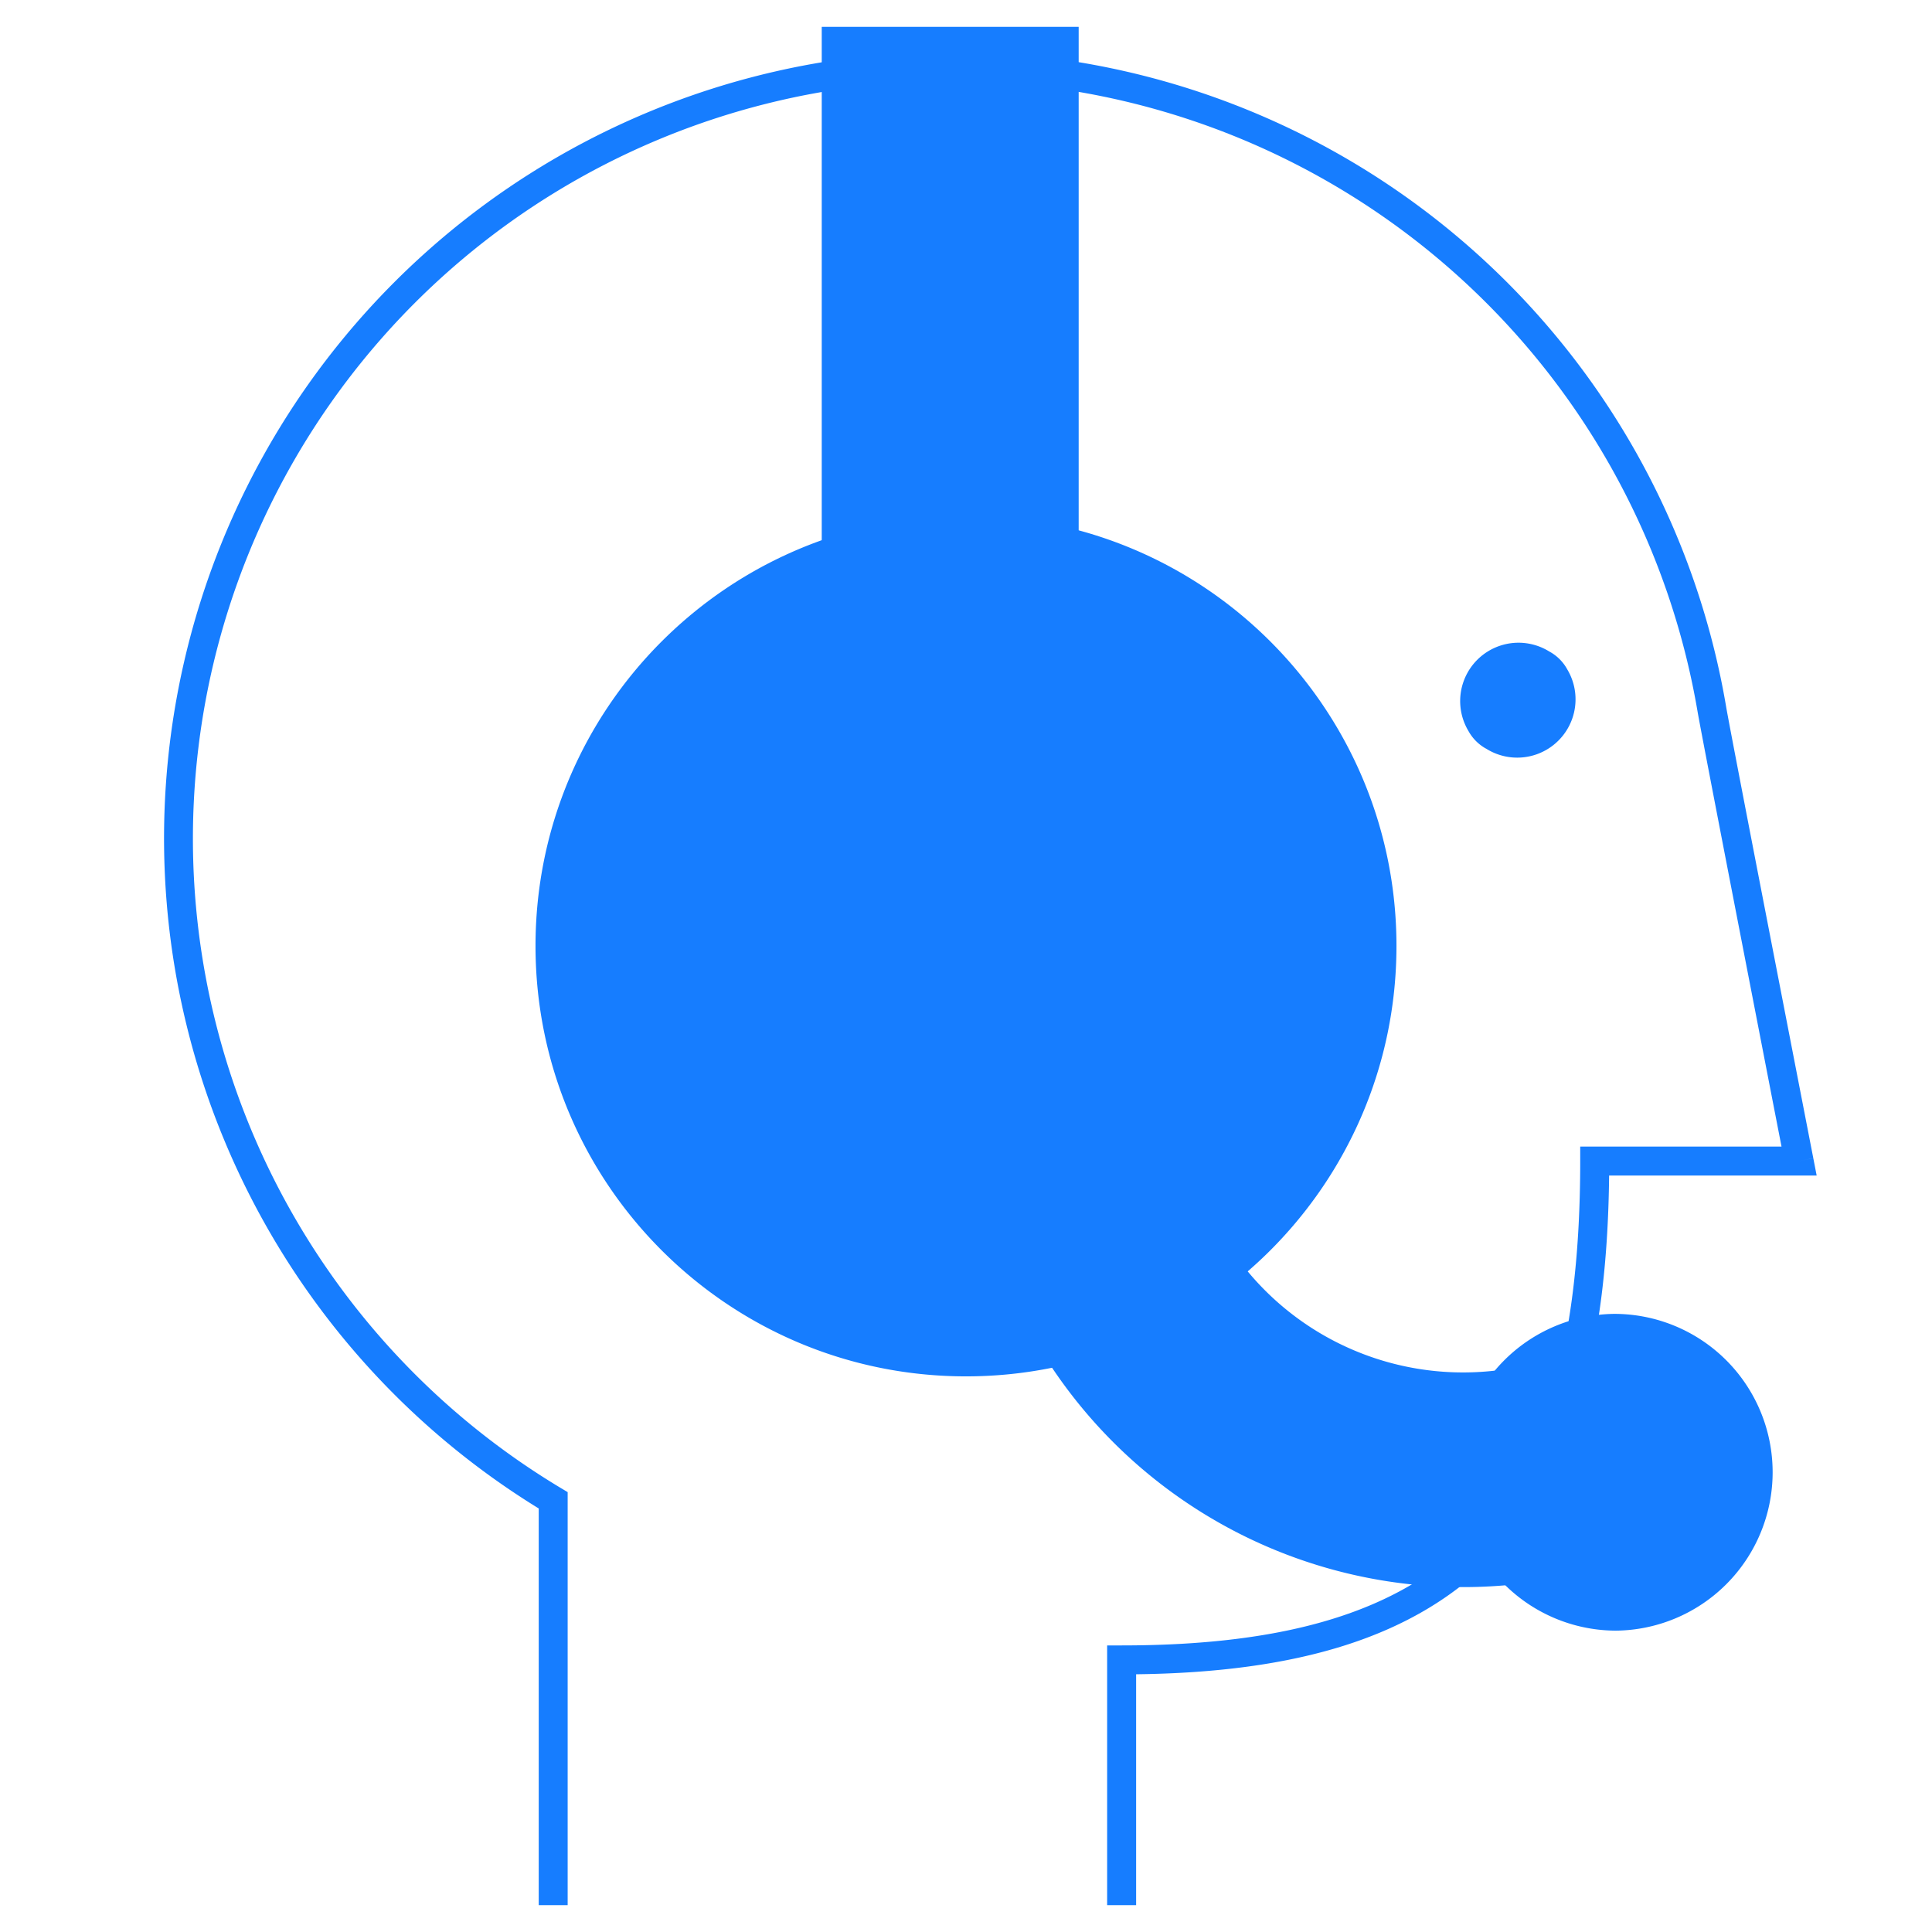
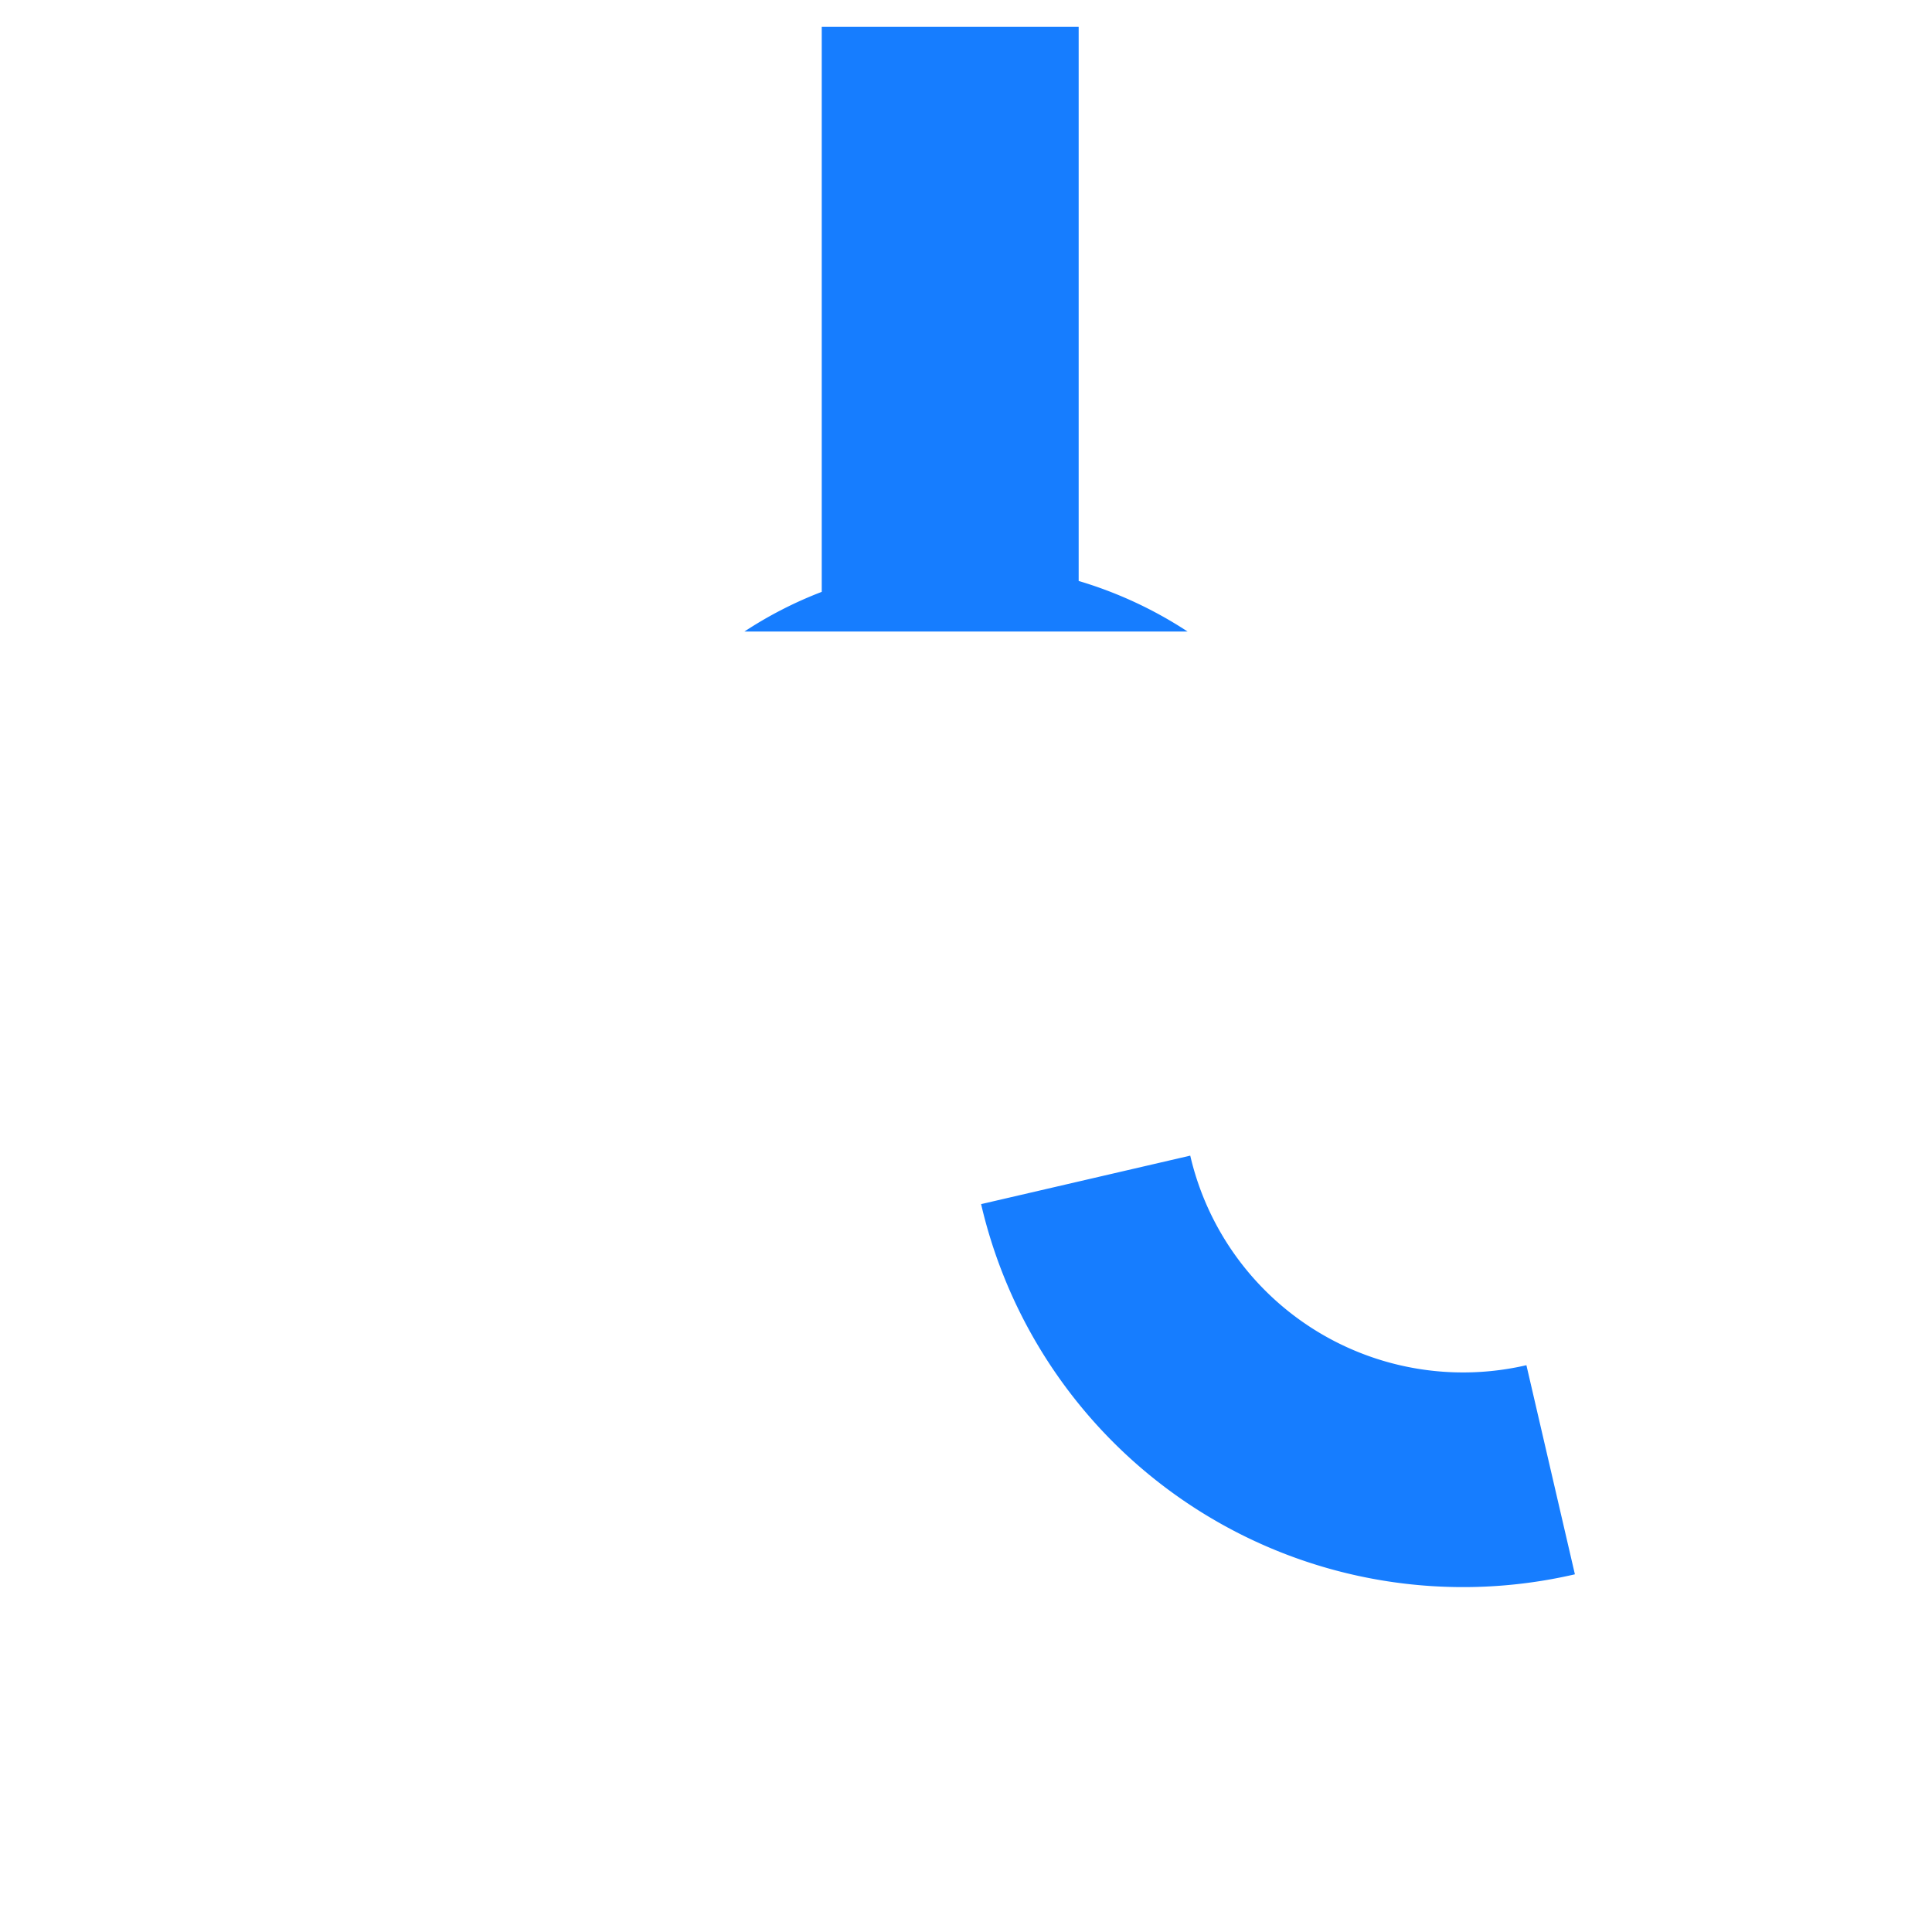
<svg xmlns="http://www.w3.org/2000/svg" width="72" height="72" fill="#167DFF">
-   <path d="M32.543 2.068a29.315 29.315 0 0131.786 24.275c.08.481.891 4.68 1.685 8.773l1.079 5.557.484 2.492-.53.104.53-.103.125.643h-7.735c-.068 6.517-1.381 11.166-4.3 14.194-2.917 3.025-7.328 4.32-13.327 4.392V71h-1.08v-9.68h.54c6.162 0 10.388-1.263 13.09-4.066 2.707-2.808 4-7.281 4-13.985v-.54h7.502l-.36-1.85-1.078-5.558c-.791-4.08-1.606-8.3-1.69-8.798a28.237 28.237 0 00-56.063 5.542A28.236 28.236 0 0020.893 55.45l.262.157V71h-1.078V56.216A29.316 29.316 0 0132.543 2.068z" />
-   <path d="M58.403 24.938a1.665 1.665 0 00-.67-.661 2.174 2.174 0 00-3.005 2.971c.155.28.387.51.67.661a2.173 2.173 0 003.005-2.97zm1.755 35.832a5.903 5.903 0 100-11.806 5.903 5.903 0 000 11.805zM36 51.293c8.86 0 16.042-7.182 16.042-16.042 0-8.86-7.182-16.042-16.042-16.042-8.86 0-16.043 7.182-16.043 16.042 0 8.86 7.183 16.042 16.043 16.042z" />
  <path d="M44.259 23.536a15.38 15.38 0 00-4.06-1.885V1h-9.575v21.057a15.038 15.038 0 00-2.883 1.479h16.518zm.098 19.531a10.439 10.439 0 0012.528 7.81l1.807 7.793a18.44 18.44 0 01-22.129-13.796l7.794-1.807z" />
</svg>